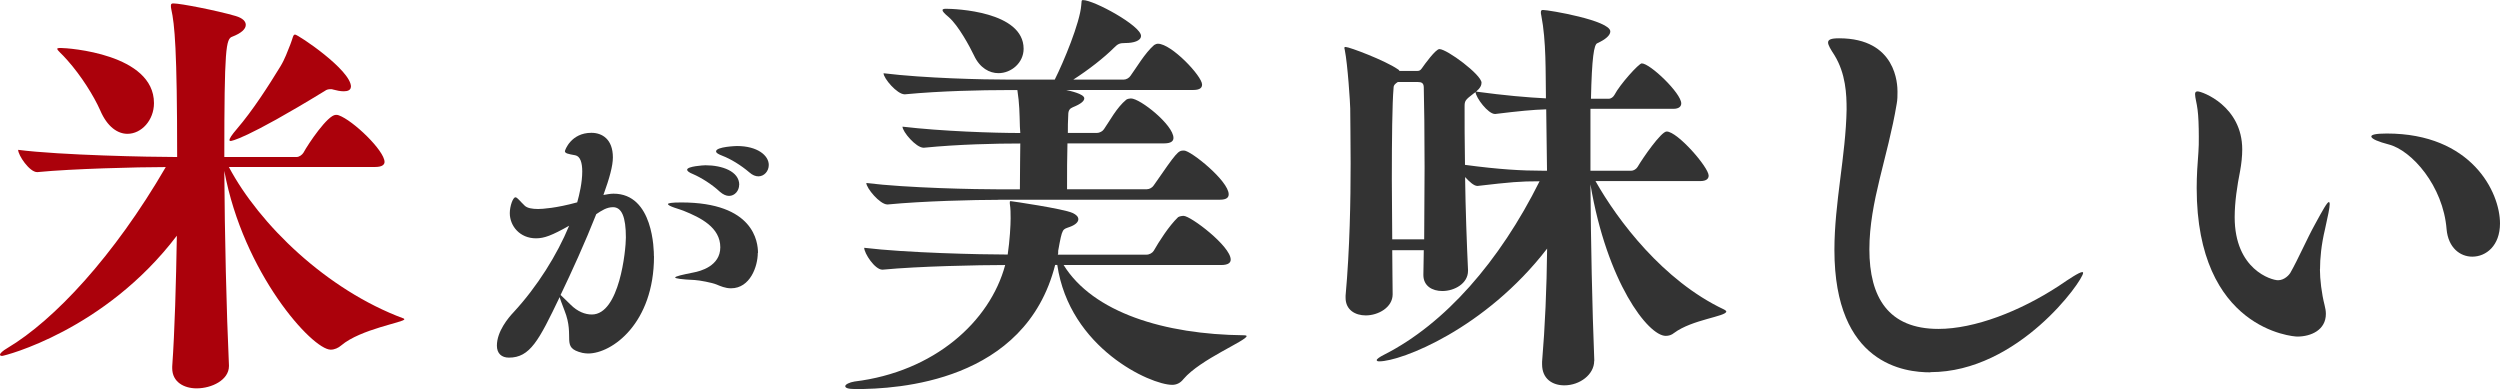
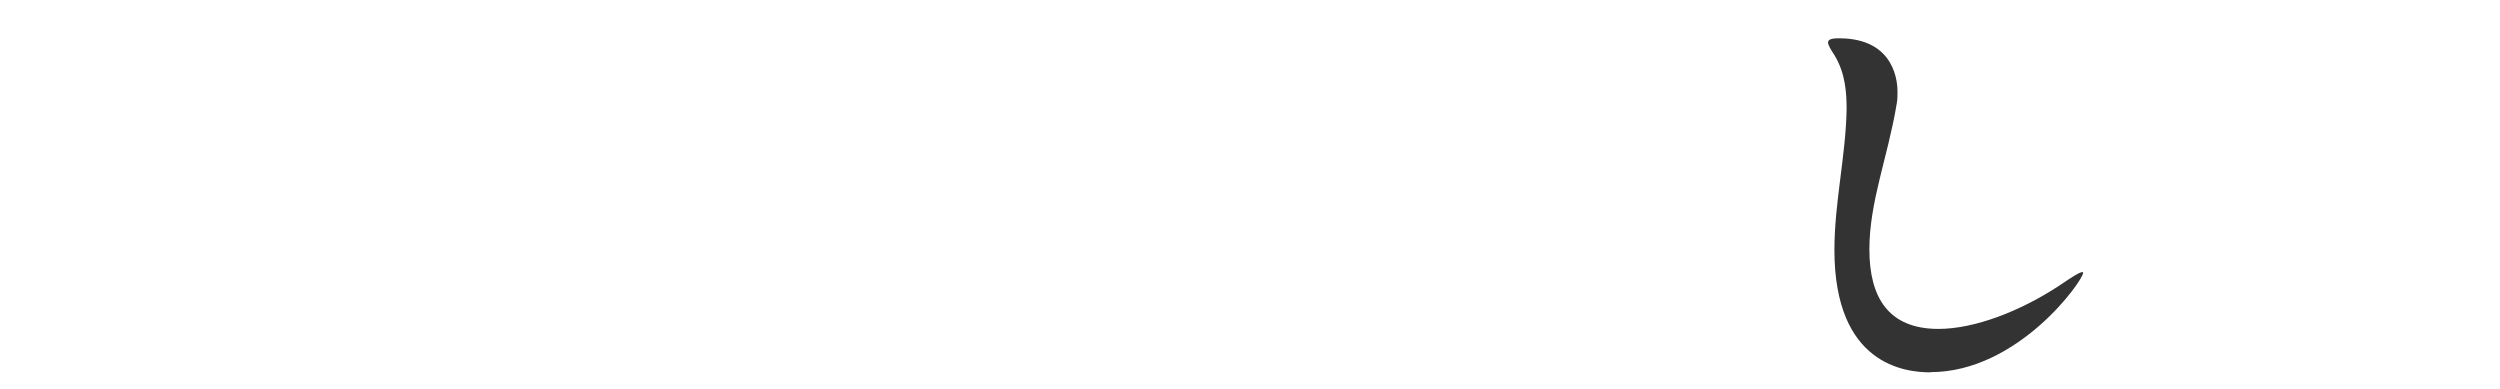
<svg xmlns="http://www.w3.org/2000/svg" height="38.62" viewBox="0 0 248.09 38.62" width="248.09">
-   <path d="m40.12 31.69c0 .29-4.34.96-6.26 2.59-.29.25-.67.42-1.04.42-1.84 0-8.68-7.6-10.56-17.74.04 6.43.21 13.86.46 19.29v.08c0 1.38-1.71 2.21-3.21 2.21-1.25 0-2.42-.63-2.42-2v-.17c.25-3.51.38-8.27.46-12.98-7.15 9.42-17.13 11.93-17.34 11.93-.13 0-.21-.04-.21-.12 0-.13.25-.38.75-.67 4.63-2.76 10.56-9.1 15.7-17.95-2.84 0-9.39.17-12.73.5h-.04c-.75 0-1.88-1.67-1.88-2.21 4.22.54 13.19.71 15.57.71h.21c0-10.73-.25-13.15-.58-14.65-.04-.17-.04-.25-.04-.38 0-.17.08-.21.25-.21.71 0 4.34.71 6.18 1.25.71.21 1 .54 1 .88 0 .42-.46.83-1.34 1.17-.63.21-.79 1.13-.79 11.94h7.18c.25 0 .54-.21.67-.42.5-.92 2.42-3.76 3.21-3.76.12 0 .21 0 .29.04 1.42.5 4.55 3.51 4.55 4.63 0 .25-.21.5-.92.5h-14.53c3.01 5.68 9.69 12.19 17.33 15.03.04 0 .08.04.08.08zm-24.84-21.46c0 1.71-1.25 3.05-2.63 3.05-.96 0-2-.67-2.71-2.34-.63-1.42-1.88-3.42-3.26-4.97-.54-.63-1-.96-1-1.13 0-.04.08-.08.33-.08.75 0 9.27.58 9.27 5.47zm19.54-1.63c0 .33-.29.46-.71.46-.33 0-.71-.08-1.04-.17-.08-.04-.17-.04-.29-.04-.17 0-.38.04-.54.17-7.97 4.88-9.31 4.97-9.35 4.97-.08 0-.12-.04-.12-.08 0-.17.21-.5.75-1.13 1.54-1.79 3.13-4.26 4.3-6.18.46-.75.71-1.5 1-2.21.25-.63.25-.96.46-.96.29 0 5.55 3.51 5.55 5.18z" fill="#ab010b" />
  <g fill="#333">
-     <path d="m64.9 25.44c0 6.64-4.16 9.64-6.54 9.64-.19 0-.38-.03-.56-.06-2.22-.53-.69-1.5-1.79-4.23-.25-.66-.41-1.06-.47-1.31-2.07 4.32-2.94 6.01-5.04 6.01-.72 0-1.19-.41-1.19-1.19 0-1.41 1.13-2.76 1.66-3.32 2.35-2.54 4.32-5.7 5.51-8.58-1.72.97-2.47 1.25-3.29 1.25-1.6 0-2.6-1.22-2.6-2.5 0-.69.31-1.57.56-1.57.19 0 .44.38.94.85.25.22.72.31 1.31.31.41 0 1.82-.09 3.88-.66.22-.78.5-1.97.5-3.07 0-.85-.19-1.5-.69-1.6-.72-.13-1.03-.19-1.03-.41 0-.09.6-1.82 2.63-1.82 1.06 0 2.13.63 2.13 2.44 0 .85-.34 2.07-.94 3.73.34-.06.69-.13 1-.13 3.98 0 4.01 5.67 4.01 6.2zm-4.07-4.88c-.63 0-1.13.34-1.66.69-1.1 2.79-2.44 5.73-3.54 8.02.19.16.53.53 1 .97.69.69 1.44.97 2.1.97 2.75 0 3.38-6.39 3.38-7.64 0-2.04-.41-3.01-1.28-3.01zm14.37 4.54c0 1.32-.75 3.51-2.66 3.51-.56 0-1.06-.22-1.44-.38-.47-.19-1.66-.41-2.13-.44-1.38-.06-1.97-.16-1.97-.25 0-.12.72-.28 1.82-.5.66-.12 2.66-.63 2.66-2.5 0-1.97-1.94-2.94-3.66-3.63-.38-.16-1.53-.44-1.53-.66 0-.09.34-.16 1.32-.16 7.23 0 7.61 3.95 7.61 5.01zm-1.85-6.76c0 .59-.44 1.1-1 1.1-.28 0-.59-.13-.91-.41-.84-.78-1.88-1.41-2.66-1.75-.41-.16-.59-.31-.59-.44 0-.34 1.63-.44 1.82-.44 1.63 0 3.35.59 3.35 1.94zm2.94-1.97c0 .63-.47 1.13-1.03 1.13-.28 0-.59-.12-.88-.38-.88-.75-1.88-1.35-2.69-1.66-.41-.16-.63-.28-.63-.44 0-.47 2.04-.53 2.07-.53 2.04 0 3.16.94 3.16 1.88z" />
-     <path d="m105.55 26.3c2.92 4.72 10.02 6.89 17.87 6.97.21 0 .29.04.29.08 0 .46-4.59 2.3-6.26 4.26-.33.42-.71.58-1.13.58-2.13 0-10.19-3.63-11.4-11.9h-.21c-2.96 11.65-15.66 12.32-19.79 12.32-.79 0-1.04-.12-1.04-.29s.42-.38.92-.46c7.89-.96 13.44-5.93 14.95-11.56-2.63 0-8.6.12-12.15.46h-.04c-.75 0-1.8-1.63-1.8-2.17 4.13.5 11.48.67 14.24.67.21-1.42.29-2.92.29-3.59 0-.46 0-.96-.08-1.46v-.17s0-.08.08-.08 5.22.75 6.14 1.17c.38.17.58.38.58.63s-.25.54-.83.75c-.75.29-.75.04-1.17 2.38v.17c0 .08 0 .13-.04.21h8.81c.29 0 .58-.17.71-.38.5-.88 1.5-2.46 2.42-3.34.12-.08.38-.13.54-.13.71 0 4.68 3.01 4.68 4.34 0 .29-.21.54-.96.54h-15.61zm-6.47-6.47c-2.34 0-7.47.12-10.98.46h-.04c-.75 0-2.09-1.63-2.09-2.13 4.05.5 10.85.63 13.28.63h1.96c0-2.21.04-3.34.04-4.55-2.42 0-6.14.08-9.56.42h-.04c-.75 0-2.09-1.59-2.09-2.09 3.92.46 9.06.63 11.69.63 0-.21-.04-.42-.04-.63-.04-1.42-.04-2.25-.25-3.63h-1.09c-2.38 0-6.51.08-10.06.42h-.04c-.75 0-2.09-1.59-2.09-2.09 4.09.5 9.89.63 12.36.63h4.63c.88-1.75 2.5-5.64 2.63-7.39.04-.38 0-.5.17-.5 1.09 0 5.76 2.55 5.76 3.55 0 .5-.75.71-1.54.71-.58 0-.75.08-1.13.46-1 1-2.55 2.21-4.05 3.17h5.01c.25 0 .54-.17.67-.38.58-.79 1.42-2.25 2.34-3.05.13-.08.25-.13.38-.13 1.34 0 4.38 3.21 4.38 4.05 0 .29-.17.54-.88.54h-12.61c.33.08 1.8.38 1.8.83 0 .25-.29.54-1.13.88-.29.12-.46.29-.46.75-.04.67-.04 1.25-.04 1.8h2.88c.29 0 .58-.17.71-.38.58-.83 1.25-2.13 2.21-2.92.12-.08.33-.12.46-.12.92 0 4.22 2.63 4.22 3.92 0 .29-.21.54-.92.54h-9.6c-.04 1.54-.04 2.67-.04 4.55h7.93c.25 0 .54-.17.67-.38 2.34-3.38 2.42-3.46 3.01-3.46.67 0 4.43 3.01 4.43 4.34 0 .29-.17.54-.88.54h-21.96zm0-12.57c-.88 0-1.84-.5-2.42-1.75-.42-.88-1.54-2.96-2.5-3.8-.46-.38-.63-.58-.63-.71 0-.08.12-.13.33-.13.92 0 7.72.25 7.72 3.97 0 1.38-1.21 2.42-2.5 2.42z" />
-     <path d="m158.2 35.82c0 1.34-1.42 2.42-2.96 2.42-1.17 0-2.21-.63-2.21-2.09v-.25c.29-3.42.46-7.31.5-11.23-6.14 7.97-14.49 11.19-16.66 11.19-.17 0-.25-.04-.25-.13s.25-.29.75-.54c6.01-3.05 11.44-9.23 15.41-17.2-1.96 0-2.84.08-6.14.46h-.04c-.33 0-.79-.42-1.21-.88.04 3.17.17 6.64.29 9.23v.08c0 1.25-1.34 2-2.55 2-1 0-1.88-.5-1.88-1.59v-.04c0-.75.04-1.54.04-2.42h-3.13c0 1.71.04 3.21.04 4.34v.04c0 1.29-1.42 2.09-2.67 2.09-1.04 0-2-.54-2-1.75v-.21c.42-4.63.5-9.48.5-13.15 0-2.5-.04-4.43-.04-5.43 0-.46-.25-4.38-.54-5.8 0-.08-.04-.13-.04-.17 0-.13.04-.13.12-.13.38 0 3.92 1.34 5.18 2.21.08.04.12.08.17.17h1.75c.25 0 .33-.08.46-.25.29-.42 1.38-1.92 1.75-1.92.75 0 4.18 2.55 4.18 3.34 0 .25-.13.54-.54.88 2.8.38 5.09.58 6.93.67v-.17c-.04-2.38.04-5.51-.46-8.06-.04-.12-.04-.25-.04-.33 0-.17.08-.21.21-.21.58 0 6.68 1.04 6.68 2.13 0 .38-.46.79-1.29 1.17-.33.12-.54 1.42-.63 5.51h1.75c.25 0 .46-.17.58-.38.54-1.04 2.42-3.13 2.71-3.13.83 0 3.92 2.96 3.92 3.97 0 .29-.21.54-.79.54h-8.22v6.14h4.05c.25 0 .5-.17.63-.38.54-.92 2.34-3.51 2.88-3.51 1.08 0 4.17 3.55 4.17 4.38 0 .29-.21.54-.83.54h-10.4c2.21 3.92 6.72 9.89 12.73 12.73.17.08.25.17.25.21 0 .5-3.38.79-5.18 2.13-.25.21-.54.29-.83.29-1.75 0-5.84-5.34-7.47-15.03.04 5.72.17 12.19.38 17.45v.04zm-16.87-12.07c0-2.25.04-4.76.04-7.14 0-3.34-.04-6.39-.08-7.93 0-.46-.25-.54-.58-.54h-2l-.17.12c-.21.17-.25.29-.25.5-.13 1.46-.17 5.09-.17 9.06 0 1.96.04 4.05.04 5.93zm12.11-12.9c-1.34.04-2.67.17-5.05.46h-.04c-.67 0-1.88-1.59-1.92-2.17l-.17.12c-.88.67-.92.75-.92 1.34 0 1.38 0 3.46.04 5.76 3.42.46 5.68.58 7.64.58h.5l-.08-6.1z" />
    <path d="m191.56 36.95c-2.5 0-9.52-.75-9.52-12.15 0-4.68 1.13-9.35 1.21-13.94 0-1.5-.08-3.55-1.21-5.39-.38-.58-.63-1-.63-1.25 0-.29.29-.42 1.09-.42 5.72 0 5.8 4.63 5.8 5.3 0 .42 0 .79-.08 1.21-.88 5.3-2.71 9.69-2.71 14.44s1.88 7.89 6.85 7.89c3.59 0 8.1-1.75 11.94-4.26 1.04-.71 2.05-1.38 2.34-1.38q.08 0 .08.08c0 .75-6.43 9.85-15.15 9.85z" />
-     <path d="m230.22 26.72c0 1 .17 2.42.46 3.55.08.33.13.58.13.88 0 1.59-1.46 2.25-2.84 2.25-.42 0-9.98-.71-9.98-14.74 0-1.21.08-2.42.17-3.55.04-.46.04-1 .04-1.54 0-1.04-.04-2.09-.12-2.67-.08-.67-.25-1.21-.25-1.54 0-.17.04-.29.25-.29.46 0 4.43 1.46 4.43 5.76 0 .67-.08 1.42-.21 2.13-.29 1.46-.54 3.09-.54 4.59 0 5.22 3.67 6.26 4.3 6.26.67 0 1.13-.58 1.21-.71.79-1.38 1.67-3.42 2.46-4.84.75-1.38 1.21-2.21 1.38-2.21.04 0 .08.08.08.21 0 .38-.17 1.13-.46 2.46-.38 1.59-.5 2.92-.5 4.01zm17.87-4.55c0 2.21-1.38 3.3-2.75 3.3-1.21 0-2.38-.88-2.55-2.71-.33-4.3-3.46-7.85-5.76-8.43-.96-.25-1.71-.54-1.71-.79 0-.17.42-.29 1.54-.29 8.39 0 11.23 5.8 11.23 8.93z" />
  </g>
</svg>